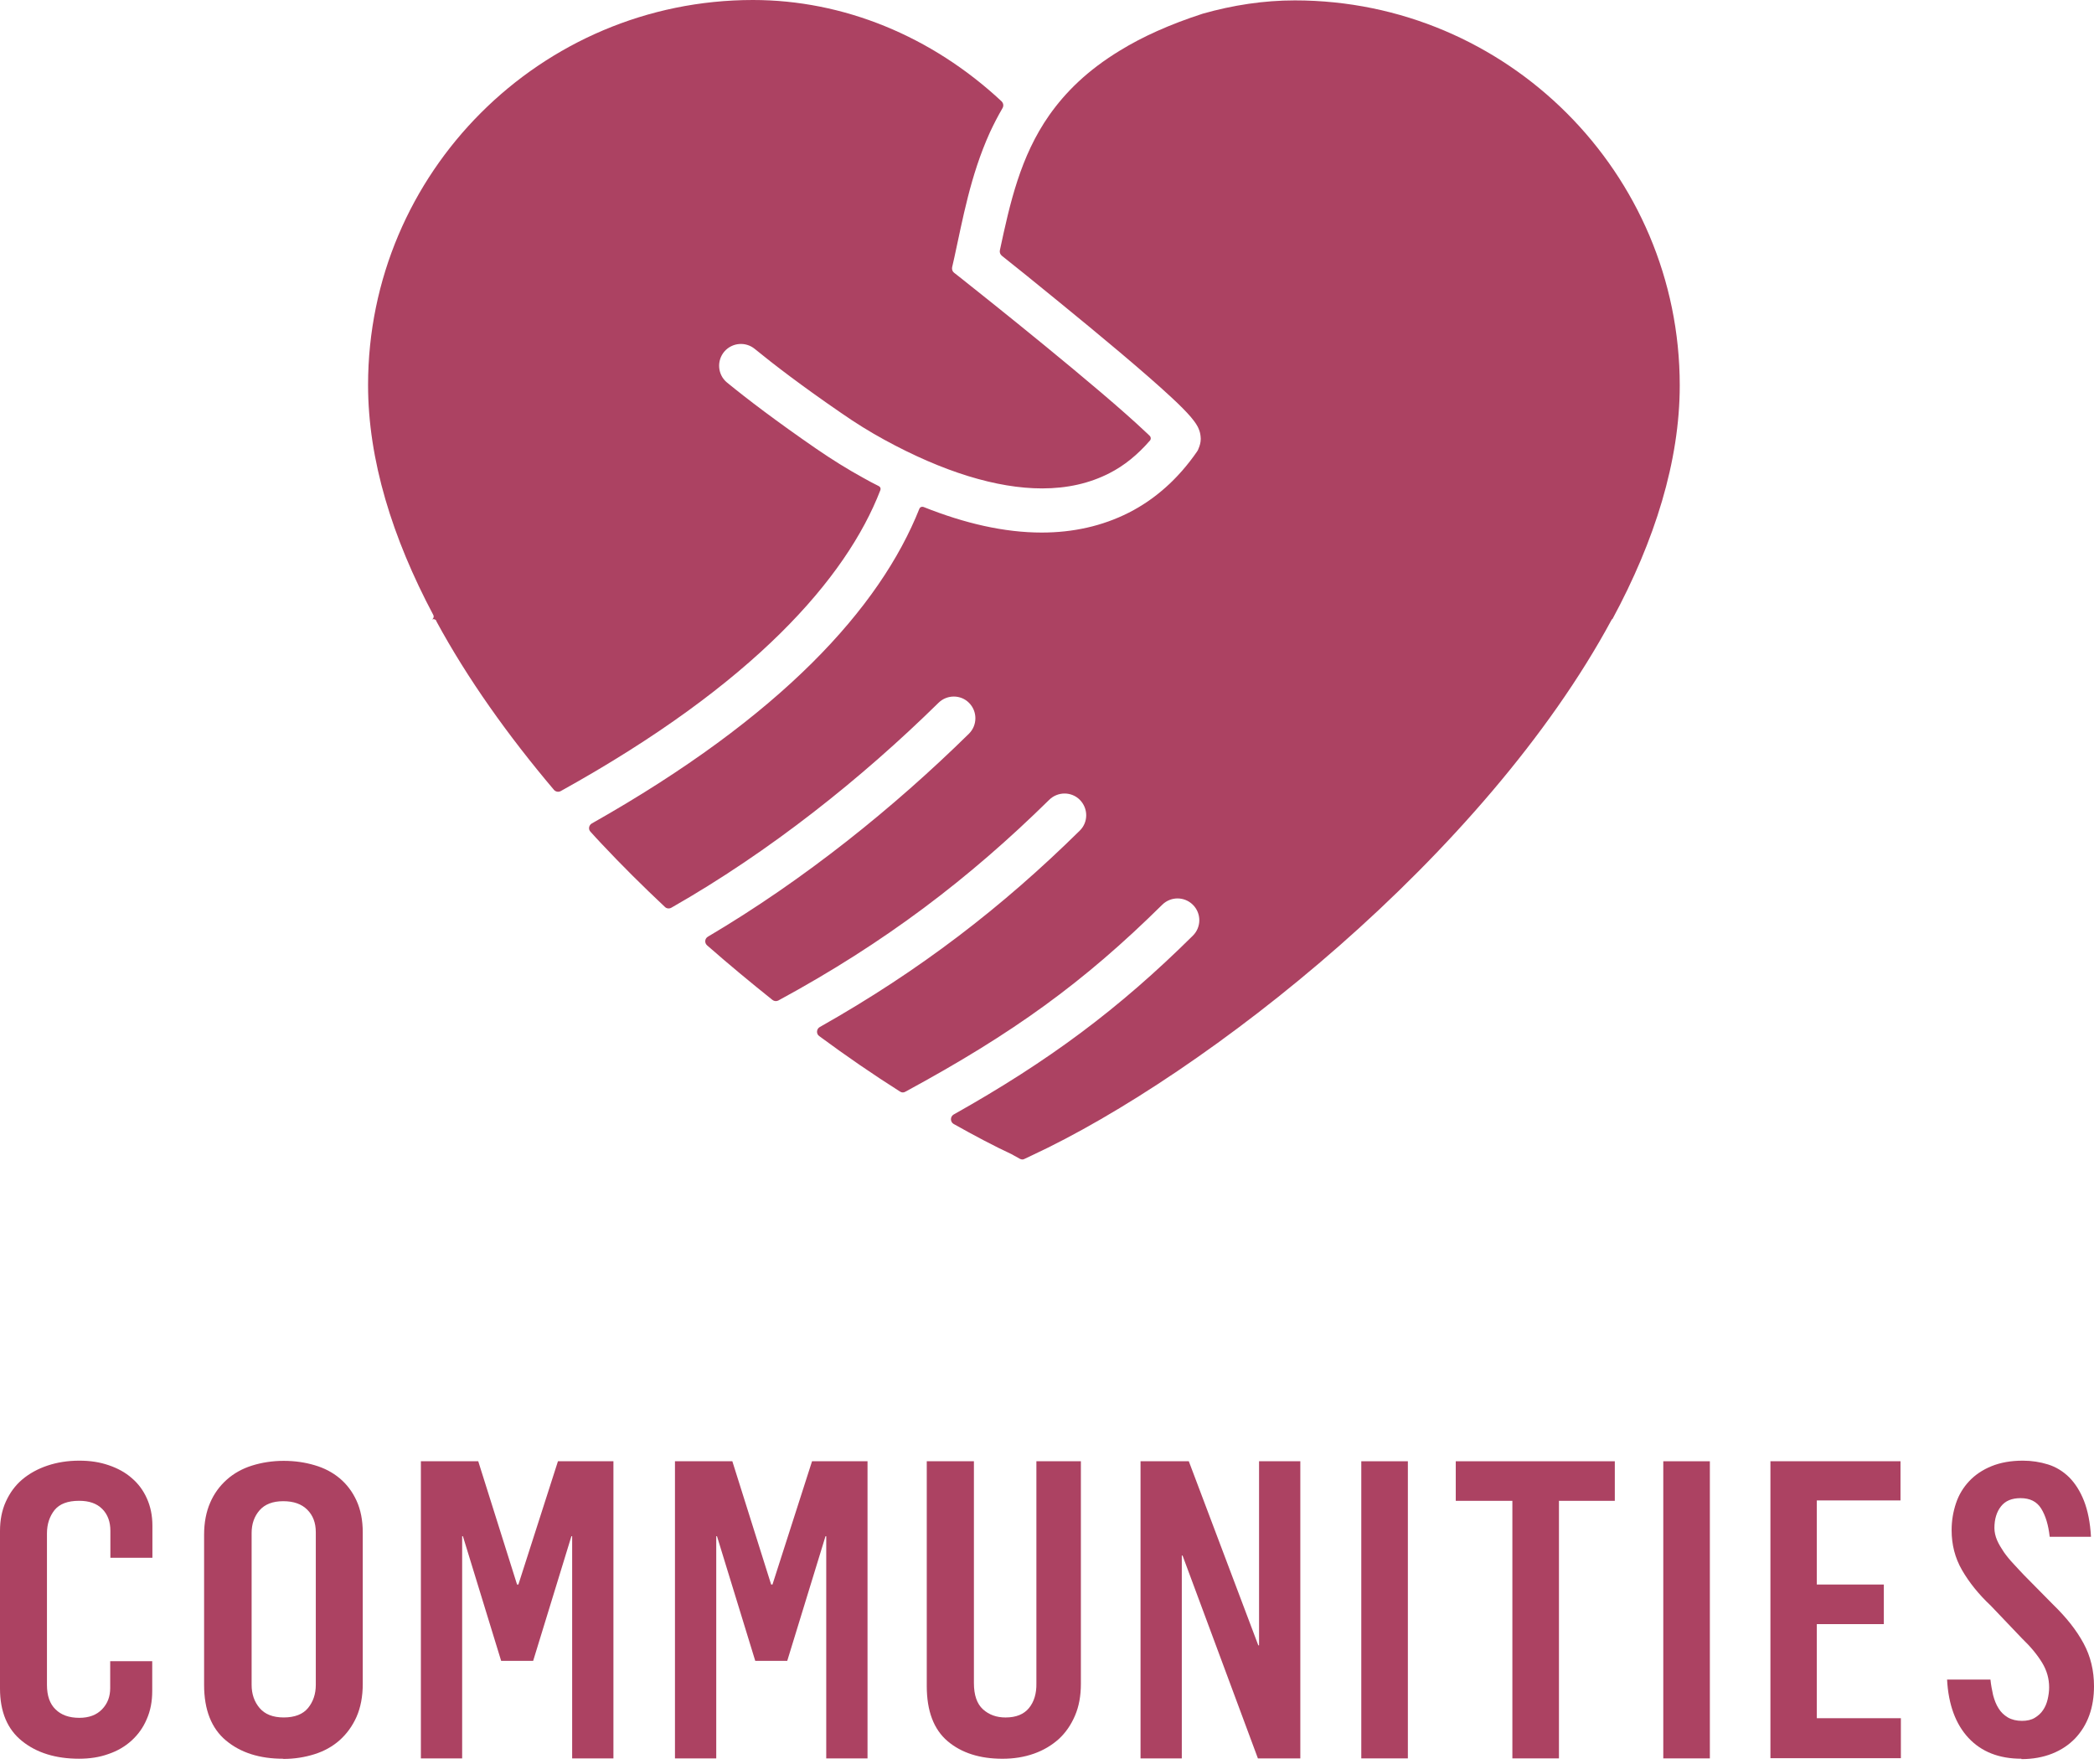
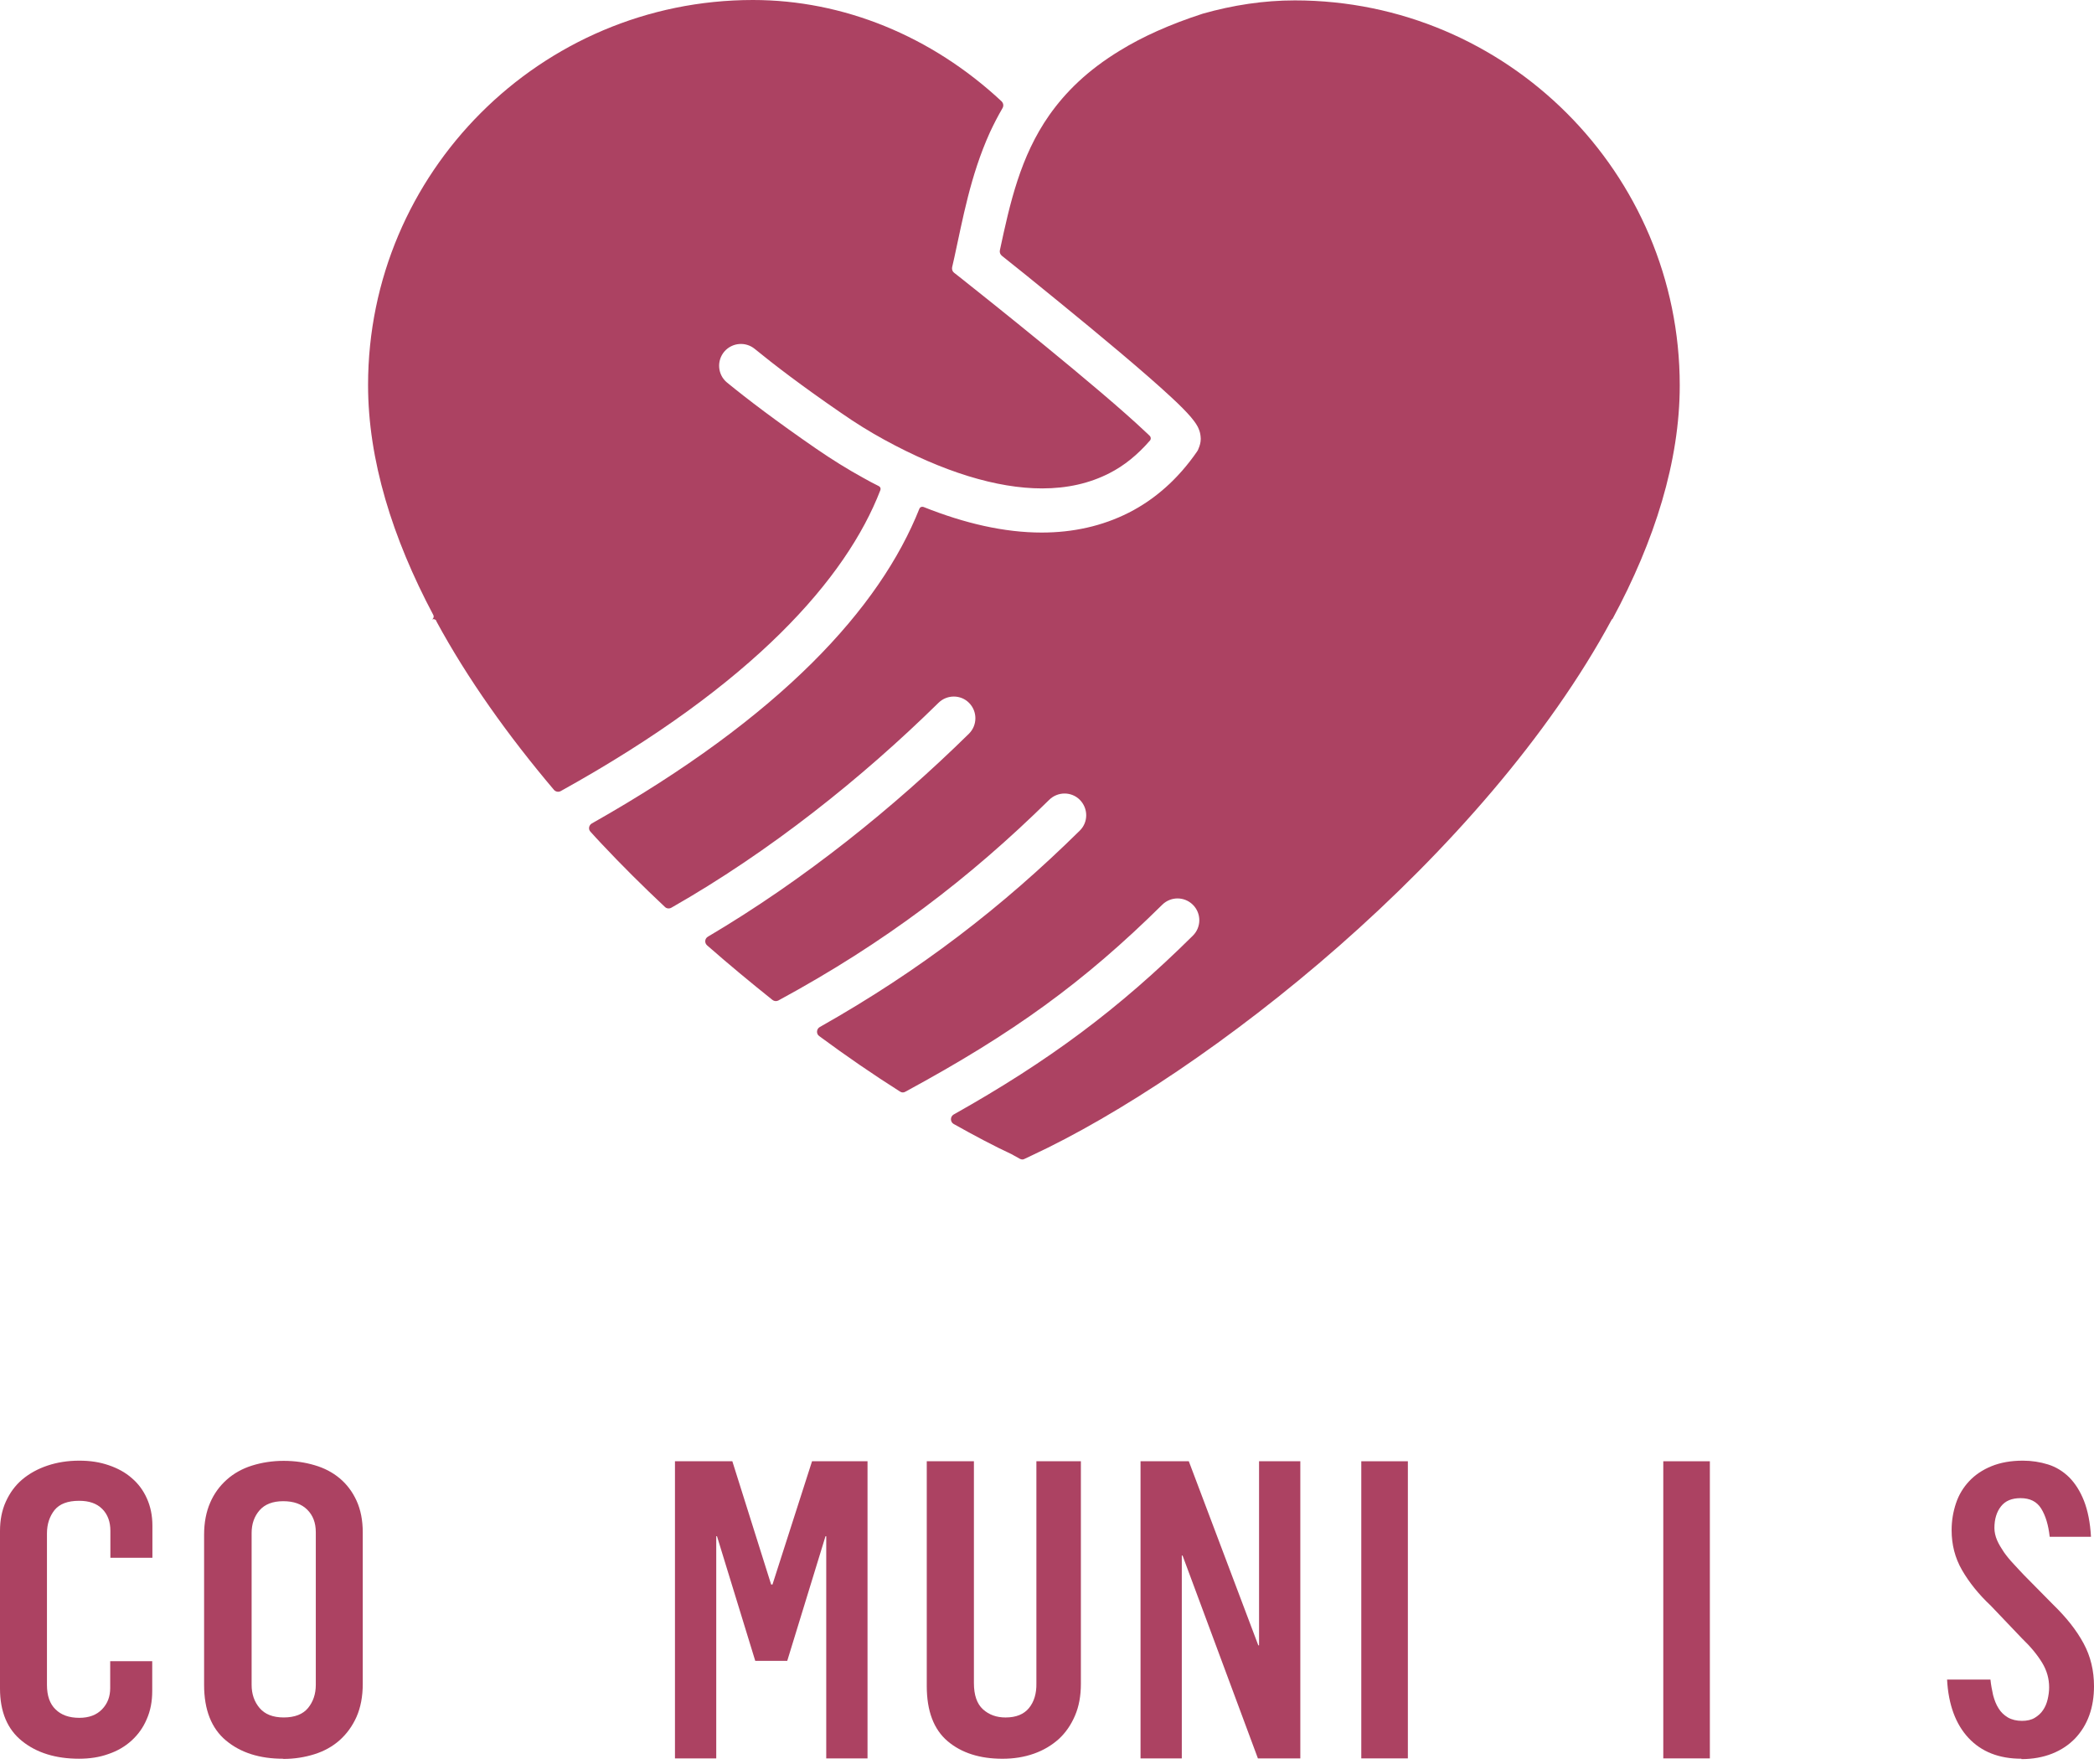
<svg xmlns="http://www.w3.org/2000/svg" width="165" height="139" viewBox="0 0 165 139" fill="none">
  <g clip-path="url(#clip0_6059_92305)">
    <path d="M127.062 48.767C130.388 42.605 132.358 36.337 132.358 30.368C132.358 21.997 128.956 14.416 123.466 8.925C117.976 3.434 110.398 0.031 102.028 0.031C99.582 0.031 97.15 0.404 94.778 1.076C92.152 1.926 89.989 2.911 88.243 3.986C85.692 5.538 83.962 7.254 82.679 9.074C80.396 12.327 79.576 16.028 78.785 19.729C78.755 19.893 78.815 20.042 78.934 20.146C79.949 20.952 81.62 22.295 83.514 23.847C86.587 26.354 90.183 29.339 92.331 31.338C92.958 31.92 93.45 32.413 93.823 32.845C94.017 33.084 94.196 33.293 94.375 33.621C94.45 33.785 94.599 34.054 94.614 34.562V34.591C94.614 34.86 94.539 35.114 94.45 35.322L94.39 35.472L94.315 35.591C92.853 37.71 91.033 39.337 88.945 40.396C86.856 41.456 84.543 41.963 82.082 41.963C79.143 41.963 76.025 41.247 72.773 39.948C72.638 39.904 72.504 39.948 72.445 40.083C69.341 47.887 61.584 56.438 46.635 64.884C46.397 65.018 46.337 65.346 46.531 65.54C46.814 65.853 47.098 66.167 47.396 66.48C49.007 68.196 50.678 69.853 52.394 71.464C52.528 71.599 52.737 71.614 52.901 71.524C60.659 67.107 67.909 61.317 73.951 55.378C74.623 54.721 75.697 54.721 76.353 55.378C77.025 56.05 77.025 57.139 76.353 57.81C70.43 63.63 63.404 69.301 55.78 73.807C55.527 73.956 55.497 74.3 55.721 74.494C57.421 75.986 59.152 77.418 60.868 78.791C61.002 78.896 61.181 78.911 61.33 78.836C69.729 74.285 76.353 69.241 82.679 63.018C83.35 62.362 84.424 62.362 85.081 63.018C85.752 63.69 85.767 64.779 85.081 65.451C78.979 71.464 72.504 76.463 64.597 80.925C64.329 81.074 64.299 81.462 64.553 81.641C66.716 83.238 68.849 84.7 70.923 86.014C71.057 86.103 71.221 86.103 71.356 86.014C79.814 81.432 85.379 77.418 91.585 71.285C92.257 70.629 93.316 70.629 93.987 71.285C94.673 71.957 94.673 73.061 93.987 73.733C88.139 79.522 82.634 83.611 75.145 87.819C74.861 87.983 74.861 88.401 75.145 88.565C76.771 89.475 78.308 90.296 79.755 90.968L79.829 91.013L80.366 91.311C80.486 91.371 80.62 91.386 80.739 91.311L81.306 91.042C88.079 87.894 97.06 81.97 105.534 74.523C114.008 67.077 122.019 58.064 127.002 48.812L127.062 48.767Z" fill="#AC4262" />
    <path d="M34.372 48.93C36.834 53.481 40.041 57.973 43.652 62.241C43.786 62.39 44.01 62.435 44.189 62.331C59.406 53.899 66.701 45.543 69.371 38.619C69.416 38.499 69.371 38.365 69.252 38.306C68.834 38.097 68.431 37.888 68.014 37.649C66.79 36.977 65.567 36.216 64.329 35.366C61.166 33.187 58.854 31.426 57.287 30.143C56.541 29.531 56.452 28.412 57.093 27.681C57.705 26.994 58.749 26.905 59.465 27.487C60.942 28.696 63.18 30.412 66.268 32.531C67.402 33.322 68.536 34.023 69.655 34.635C74.309 37.186 78.561 38.485 82.112 38.485C84.111 38.485 85.856 38.082 87.408 37.291C88.586 36.694 89.646 35.828 90.615 34.709C90.705 34.605 90.69 34.456 90.615 34.366C90.511 34.262 90.406 34.157 90.287 34.053C89.407 33.217 88.154 32.113 86.751 30.919C83.947 28.532 80.56 25.786 78.308 23.98C76.801 22.771 75.816 21.995 75.801 21.98L75.175 21.488C75.04 21.384 74.996 21.22 75.025 21.055L75.204 20.265C75.861 17.28 76.458 13.848 77.994 10.446C78.293 9.804 78.621 9.162 78.994 8.521C79.098 8.342 79.068 8.133 78.919 7.983C73.384 2.82 66.432 0 59.331 0C50.962 0 43.383 3.402 37.893 8.894C32.403 14.385 29.002 21.966 29.002 30.337C29.002 36.231 30.911 42.379 34.148 48.468C34.208 48.587 34.163 48.736 34.044 48.811C34.163 48.751 34.312 48.796 34.387 48.915L34.372 48.93Z" fill="#AC4262" />
    <path d="M6.236 138.581C4.401 138.581 2.894 138.119 1.745 137.194C0.582 136.269 0 134.881 0 133.045V120.63C0 119.779 0.149 119.003 0.462 118.317C0.776 117.631 1.193 117.049 1.76 116.571C2.312 116.108 2.984 115.735 3.745 115.482C4.505 115.228 5.341 115.094 6.236 115.094C7.131 115.094 7.862 115.213 8.563 115.452C9.264 115.691 9.876 116.019 10.383 116.467C10.891 116.899 11.293 117.437 11.577 118.078C11.86 118.705 12.009 119.421 12.009 120.212V122.749H8.698V120.63C8.698 119.914 8.489 119.332 8.056 118.899C7.623 118.466 7.027 118.257 6.236 118.257C5.341 118.257 4.699 118.496 4.297 118.988C3.909 119.481 3.7 120.093 3.7 120.824V132.762C3.7 133.612 3.924 134.254 4.371 134.687C4.819 135.134 5.445 135.358 6.251 135.358C7.012 135.358 7.609 135.134 8.041 134.687C8.474 134.239 8.683 133.687 8.683 133.015V130.897H11.995V133.239C11.995 134.06 11.86 134.791 11.562 135.463C11.278 136.134 10.876 136.686 10.368 137.149C9.861 137.612 9.25 137.97 8.548 138.208C7.847 138.462 7.071 138.581 6.221 138.581H6.236Z" fill="#AC4262" />
    <path d="M22.319 138.582C20.454 138.582 18.962 138.105 17.813 137.15C16.664 136.195 16.082 134.732 16.082 132.762V120.929C16.082 119.974 16.247 119.124 16.56 118.407C16.873 117.676 17.321 117.079 17.873 116.587C18.425 116.094 19.096 115.721 19.857 115.482C20.618 115.244 21.453 115.109 22.348 115.109C23.244 115.109 24.034 115.229 24.795 115.453C25.556 115.676 26.212 116.02 26.764 116.482C27.316 116.945 27.764 117.527 28.092 118.243C28.42 118.959 28.584 119.795 28.584 120.75V132.673C28.584 133.673 28.42 134.538 28.092 135.284C27.764 136.016 27.316 136.627 26.764 137.12C26.212 137.612 25.541 137.985 24.78 138.224C24.019 138.463 23.199 138.597 22.319 138.597V138.582ZM22.348 135.329C23.229 135.329 23.87 135.075 24.273 134.583C24.676 134.091 24.884 133.479 24.884 132.762V120.735C24.884 119.989 24.661 119.407 24.213 118.959C23.766 118.512 23.139 118.288 22.319 118.288C21.498 118.288 20.871 118.527 20.454 119.004C20.036 119.482 19.827 120.078 19.827 120.795V132.762C19.827 133.479 20.036 134.091 20.454 134.583C20.871 135.075 21.498 135.329 22.363 135.329H22.348Z" fill="#AC4262" />
-     <path d="M33.119 115.141H37.684L40.742 124.855H40.847L43.965 115.141H48.336V138.554H45.084V121.05H45.024L42.011 130.869H39.489L36.476 121.05H36.416V138.554H33.164V115.141H33.119Z" fill="#AC4262" />
    <path d="M53.141 115.141H57.706L60.764 124.855H60.868L63.986 115.141H68.358V138.554H65.105V121.05H65.046L62.032 130.869H59.511L56.497 121.05H56.438V138.554H53.185V115.141H53.141Z" fill="#AC4262" />
    <path d="M78.994 138.583C77.204 138.583 75.757 138.121 74.667 137.196C73.578 136.271 73.026 134.823 73.026 132.853V115.141H76.741V132.615C76.741 133.57 76.98 134.256 77.457 134.689C77.935 135.122 78.531 135.33 79.233 135.33C80.068 135.33 80.68 135.077 81.082 134.584C81.485 134.092 81.679 133.435 81.664 132.644V115.141H85.17V132.689C85.17 133.614 85.021 134.45 84.708 135.181C84.394 135.912 83.977 136.524 83.425 137.032C82.873 137.524 82.231 137.912 81.47 138.181C80.71 138.449 79.889 138.583 78.994 138.583Z" fill="#AC4262" />
    <path d="M89.87 115.141H93.674L99.149 129.645H99.209V115.141H102.461V138.554H99.119L93.182 122.572H93.122V138.554H89.87V115.141Z" fill="#AC4262" />
    <path d="M107.265 115.141H110.935V138.554H107.265V115.141Z" fill="#AC4262" />
-     <path d="M119.17 118.259H114.709V115.141H127.241V118.259H122.84V138.554H119.17V118.259Z" fill="#AC4262" />
    <path d="M131.061 115.141H134.731V138.554H131.061V115.141Z" fill="#AC4262" />
-     <path d="M139.519 115.14H149.753V118.229H143.159V124.854H148.44V127.973H143.159V135.39H149.783V138.538H139.504V115.125L139.519 115.14Z" fill="#AC4262" />
    <path d="M159.286 138.581C157.511 138.581 156.124 138.029 155.109 136.94C154.095 135.851 153.528 134.314 153.423 132.344H156.84C156.884 132.762 156.959 133.165 157.049 133.568C157.153 133.956 157.287 134.314 157.481 134.612C157.66 134.911 157.914 135.149 158.212 135.328C158.526 135.507 158.899 135.597 159.331 135.597C159.719 135.597 160.062 135.522 160.331 135.358C160.599 135.194 160.823 135 160.987 134.746C161.151 134.508 161.271 134.224 161.345 133.911C161.42 133.597 161.465 133.269 161.465 132.956C161.465 132.269 161.285 131.628 160.913 131.016C160.54 130.404 160.017 129.762 159.331 129.106L156.87 126.524C155.9 125.614 155.154 124.674 154.602 123.719C154.05 122.764 153.781 121.719 153.781 120.57C153.781 119.824 153.901 119.123 154.125 118.451C154.348 117.78 154.706 117.198 155.169 116.705C155.631 116.213 156.228 115.81 156.929 115.527C157.63 115.243 158.451 115.094 159.391 115.094C160.092 115.094 160.748 115.198 161.375 115.392C162.002 115.586 162.554 115.929 163.031 116.392C163.508 116.869 163.911 117.496 164.21 118.257C164.508 119.018 164.702 119.973 164.762 121.093H161.509C161.405 120.152 161.181 119.421 160.838 118.869C160.495 118.317 159.958 118.048 159.212 118.048C158.526 118.048 158.018 118.257 157.675 118.69C157.332 119.123 157.153 119.69 157.153 120.406C157.153 120.719 157.228 121.048 157.362 121.361C157.496 121.675 157.69 121.988 157.899 122.301C158.123 122.615 158.361 122.913 158.66 123.226C158.943 123.54 159.227 123.838 159.51 124.137L161.778 126.435C162.822 127.449 163.628 128.464 164.18 129.494C164.732 130.509 165 131.643 165 132.866C165 133.687 164.881 134.463 164.627 135.164C164.374 135.866 164.001 136.463 163.508 136.985C163.016 137.492 162.419 137.895 161.703 138.179C160.987 138.462 160.182 138.611 159.286 138.611V138.581Z" fill="#AC4262" />
  </g>
  <defs>
    <clipPath id="clip0_6059_92305">
      <rect width="165" height="138.612" fill="white" />
    </clipPath>
  </defs>
</svg>